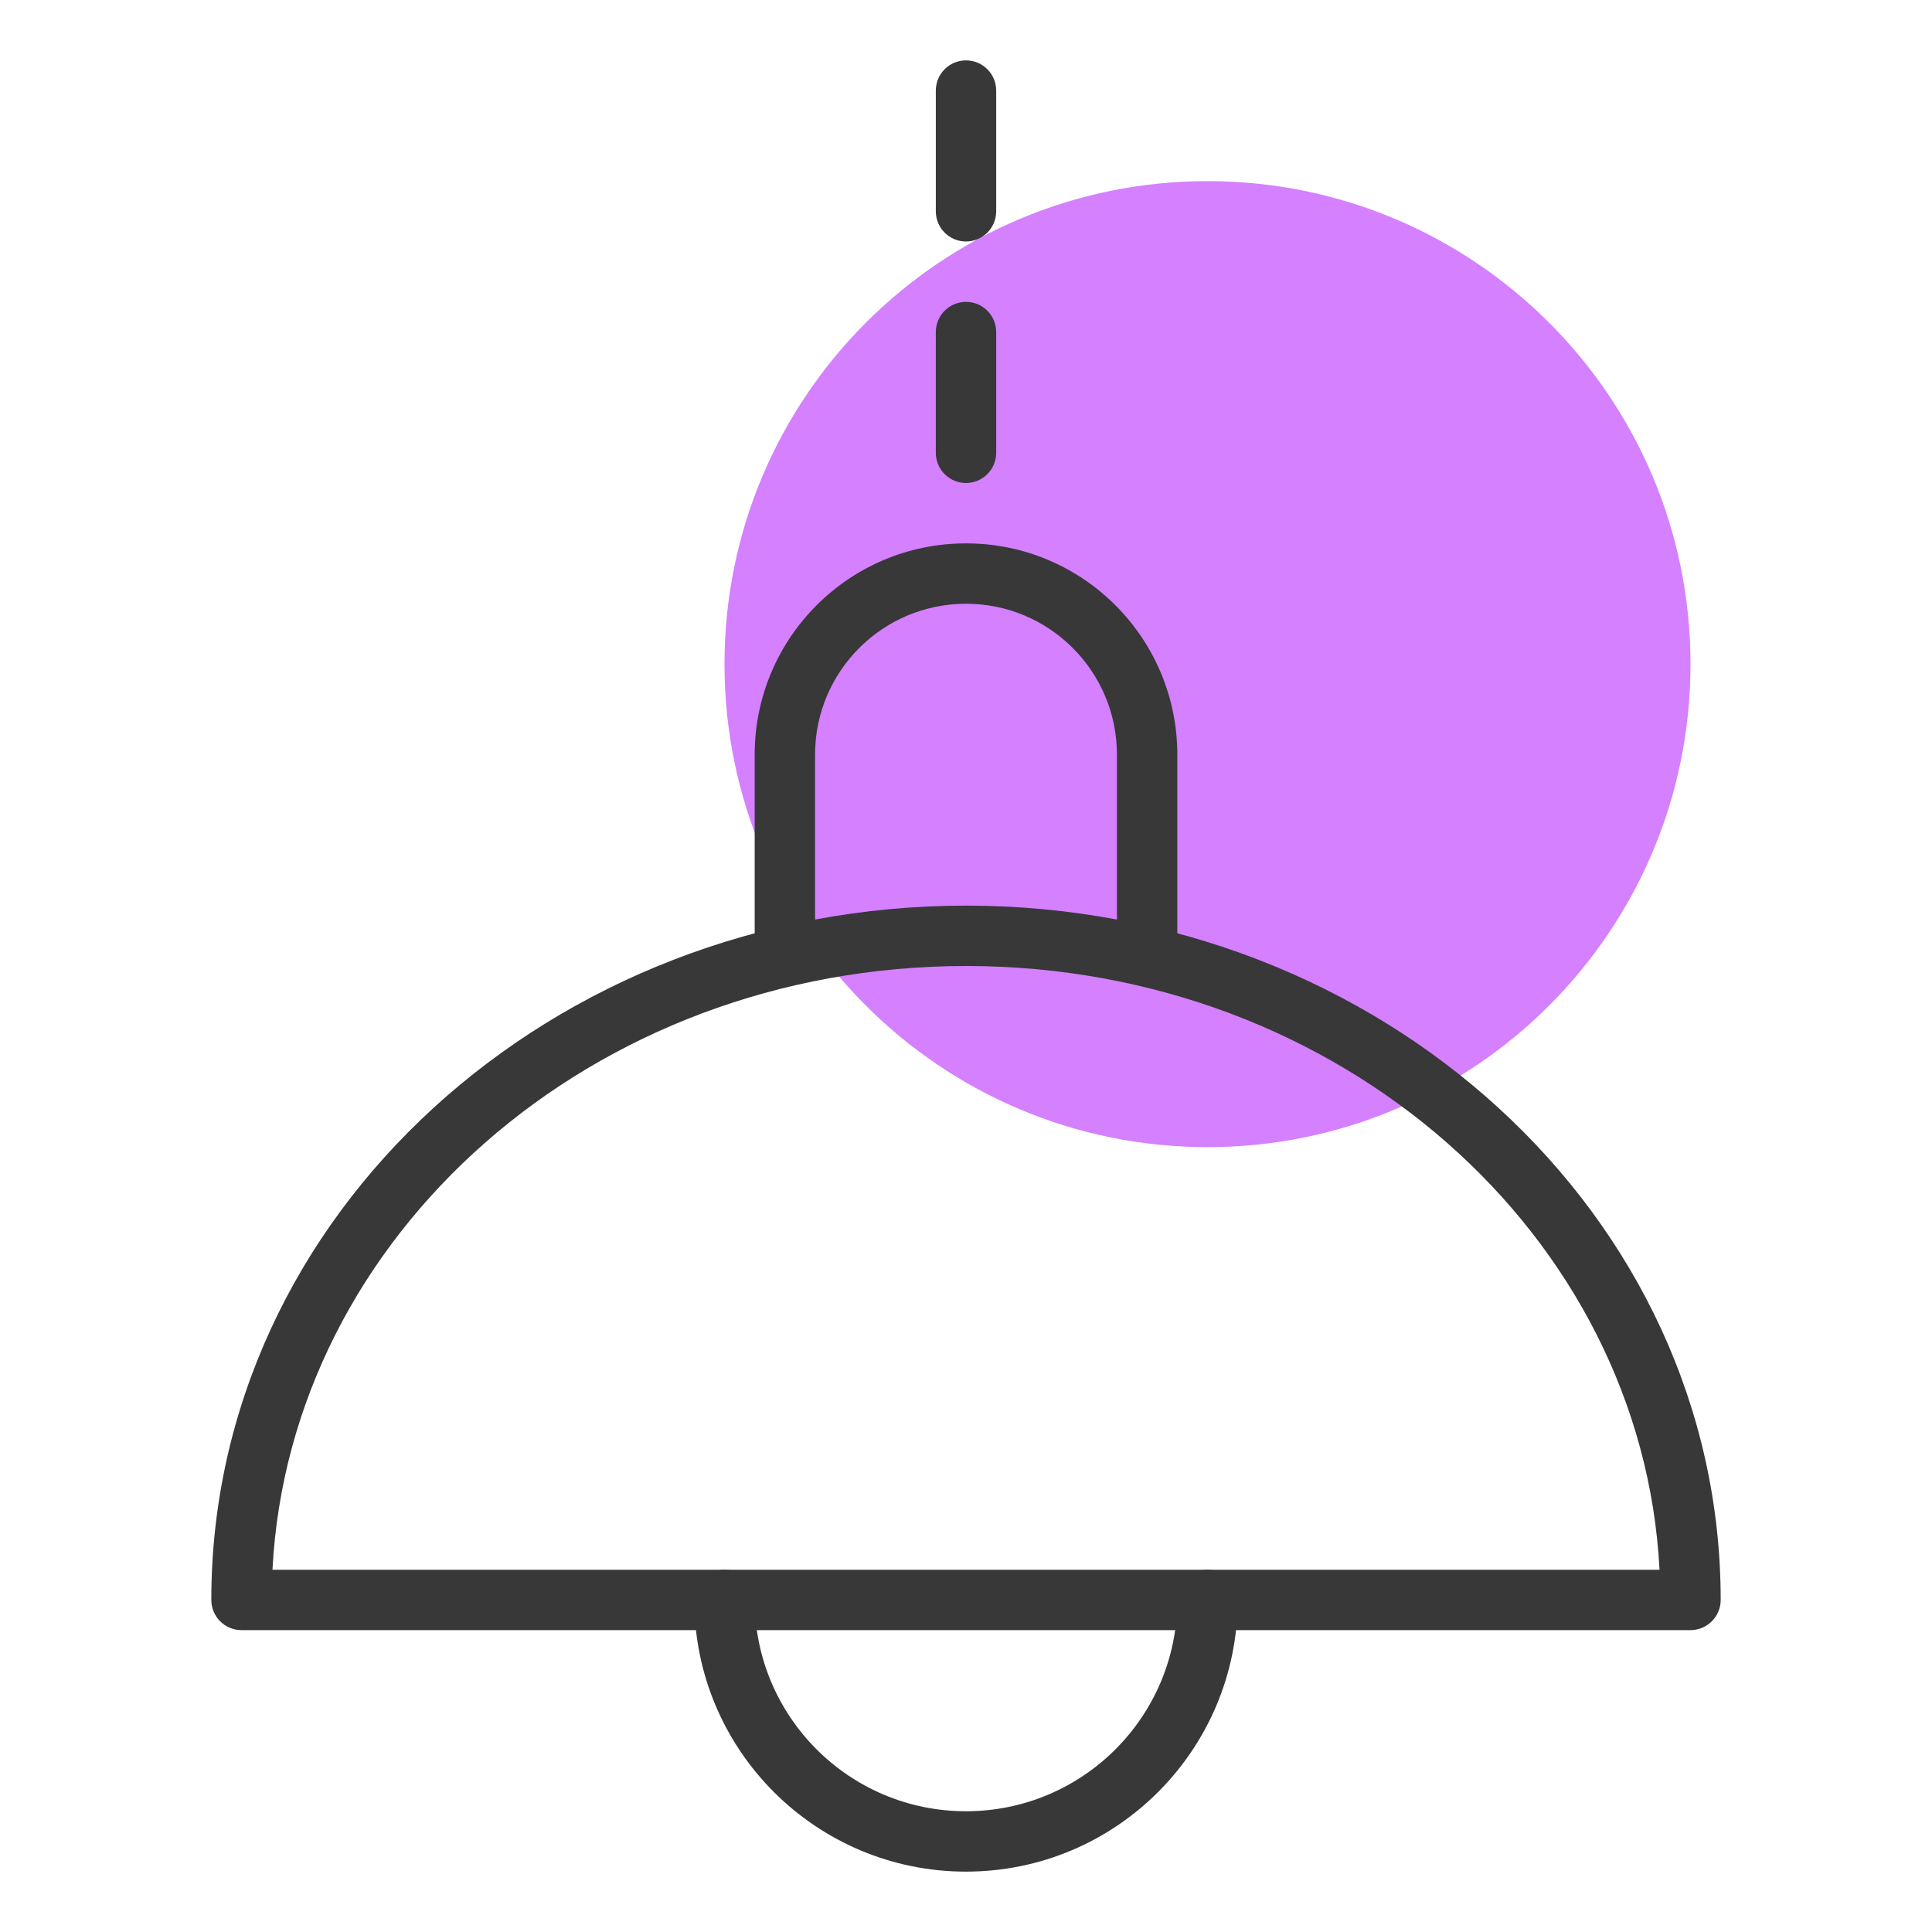
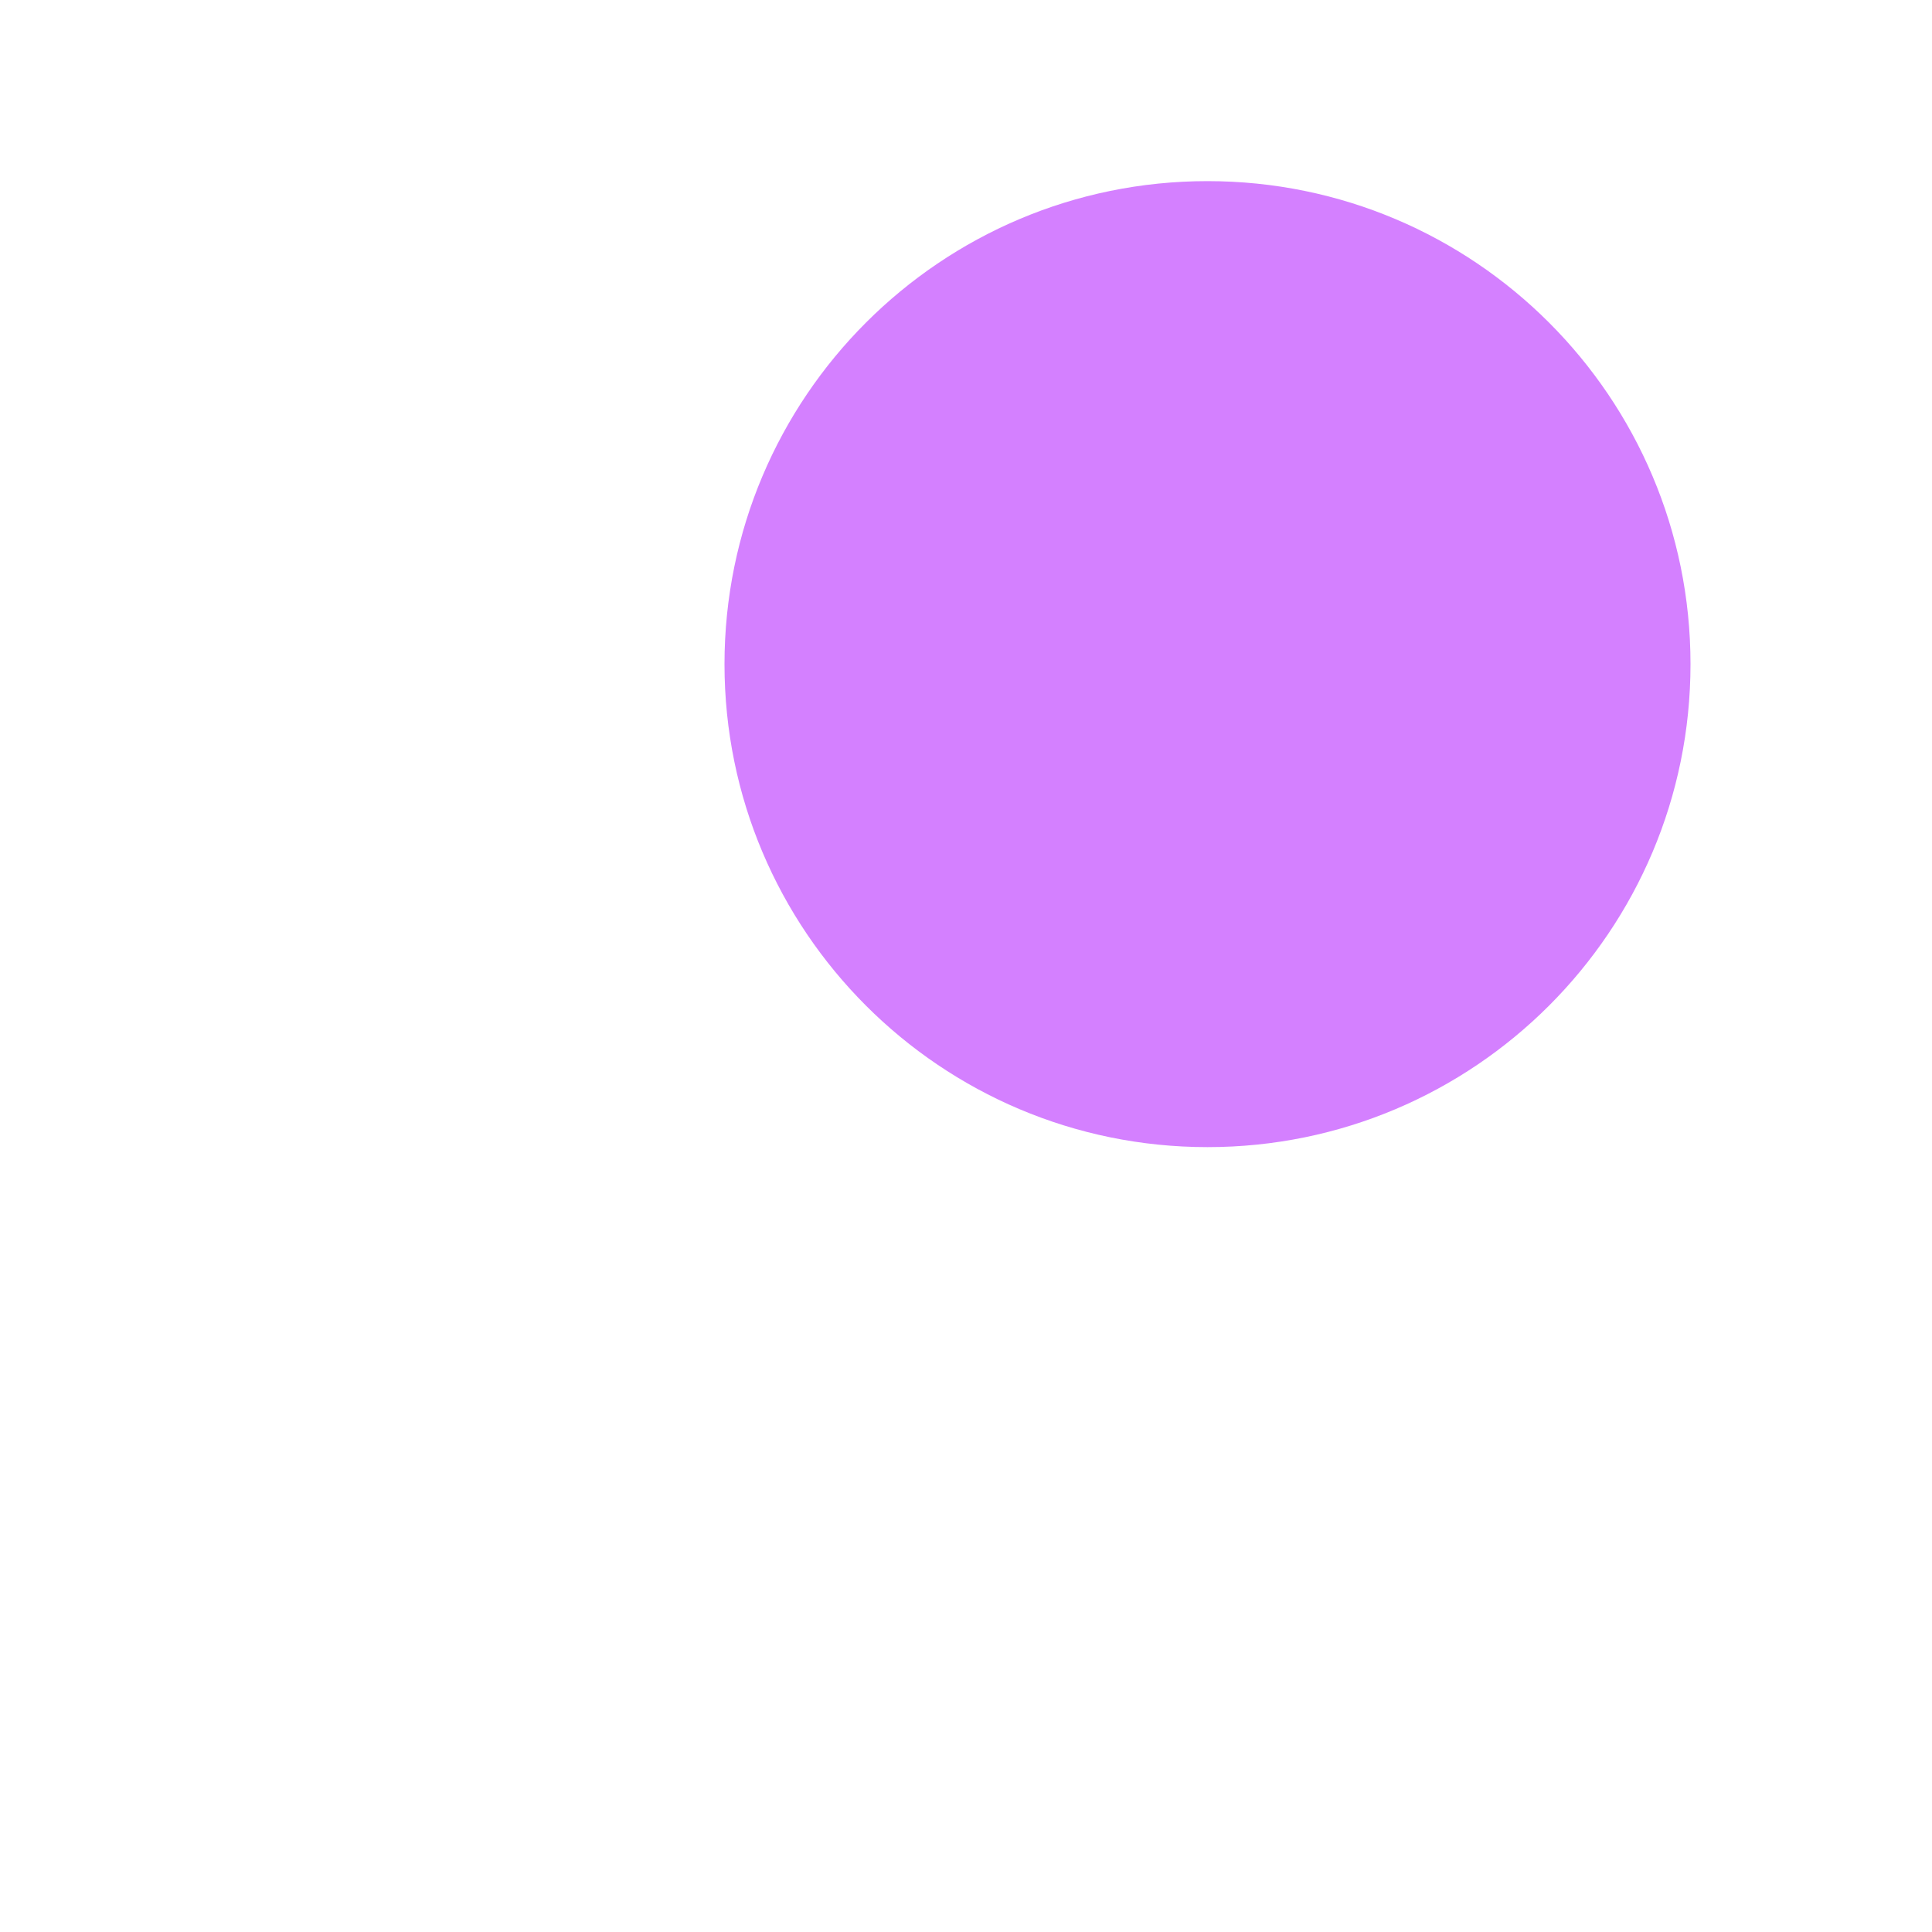
<svg xmlns="http://www.w3.org/2000/svg" width="32" height="32" viewBox="0 0 32 32" fill="none">
  <path d="M20 19C24.418 19 28 15.418 28 11C28 6.582 24.418 3 20 3C15.582 3 12 6.582 12 11C12 15.418 15.582 19 20 19Z" fill="#D480FF" />
-   <path fill-rule="evenodd" clip-rule="evenodd" d="M4.513 26H27.487C27.202 20.469 22.207 16 16 16C9.793 16 4.798 20.469 4.513 26ZM3.5 26.5C3.5 20.109 9.138 15 16 15C22.862 15 28.5 20.109 28.5 26.5C28.5 26.776 28.276 27 28 27H4C3.724 27 3.5 26.776 3.5 26.5Z" fill="#383838" />
-   <path fill-rule="evenodd" clip-rule="evenodd" d="M12 26C12.276 26 12.5 26.224 12.5 26.5C12.5 28.433 14.067 30 16 30C17.933 30 19.5 28.433 19.5 26.5C19.5 26.224 19.724 26 20 26C20.276 26 20.5 26.224 20.5 26.5C20.5 28.985 18.485 31 16 31C13.515 31 11.5 28.985 11.5 26.5C11.5 26.224 11.724 26 12 26Z" fill="#383838" />
-   <path fill-rule="evenodd" clip-rule="evenodd" d="M16 10C14.619 10 13.5 11.119 13.5 12.5V15.5H12.5V12.5C12.5 10.567 14.067 9 16 9C17.933 9 19.5 10.567 19.5 12.5V15.5H18.5V12.5C18.5 11.119 17.381 10 16 10Z" fill="#383838" />
-   <path fill-rule="evenodd" clip-rule="evenodd" d="M16 5C16.276 5 16.5 5.224 16.5 5.5L16.5 7.5C16.5 7.776 16.276 8 16 8C15.724 8 15.5 7.776 15.5 7.5L15.5 5.5C15.5 5.224 15.724 5 16 5Z" fill="#383838" />
-   <path fill-rule="evenodd" clip-rule="evenodd" d="M16 1C16.276 1 16.5 1.224 16.5 1.5L16.5 3.5C16.5 3.776 16.276 4 16 4C15.724 4 15.5 3.776 15.5 3.5L15.5 1.5C15.5 1.224 15.724 1 16 1Z" fill="#383838" />
</svg>